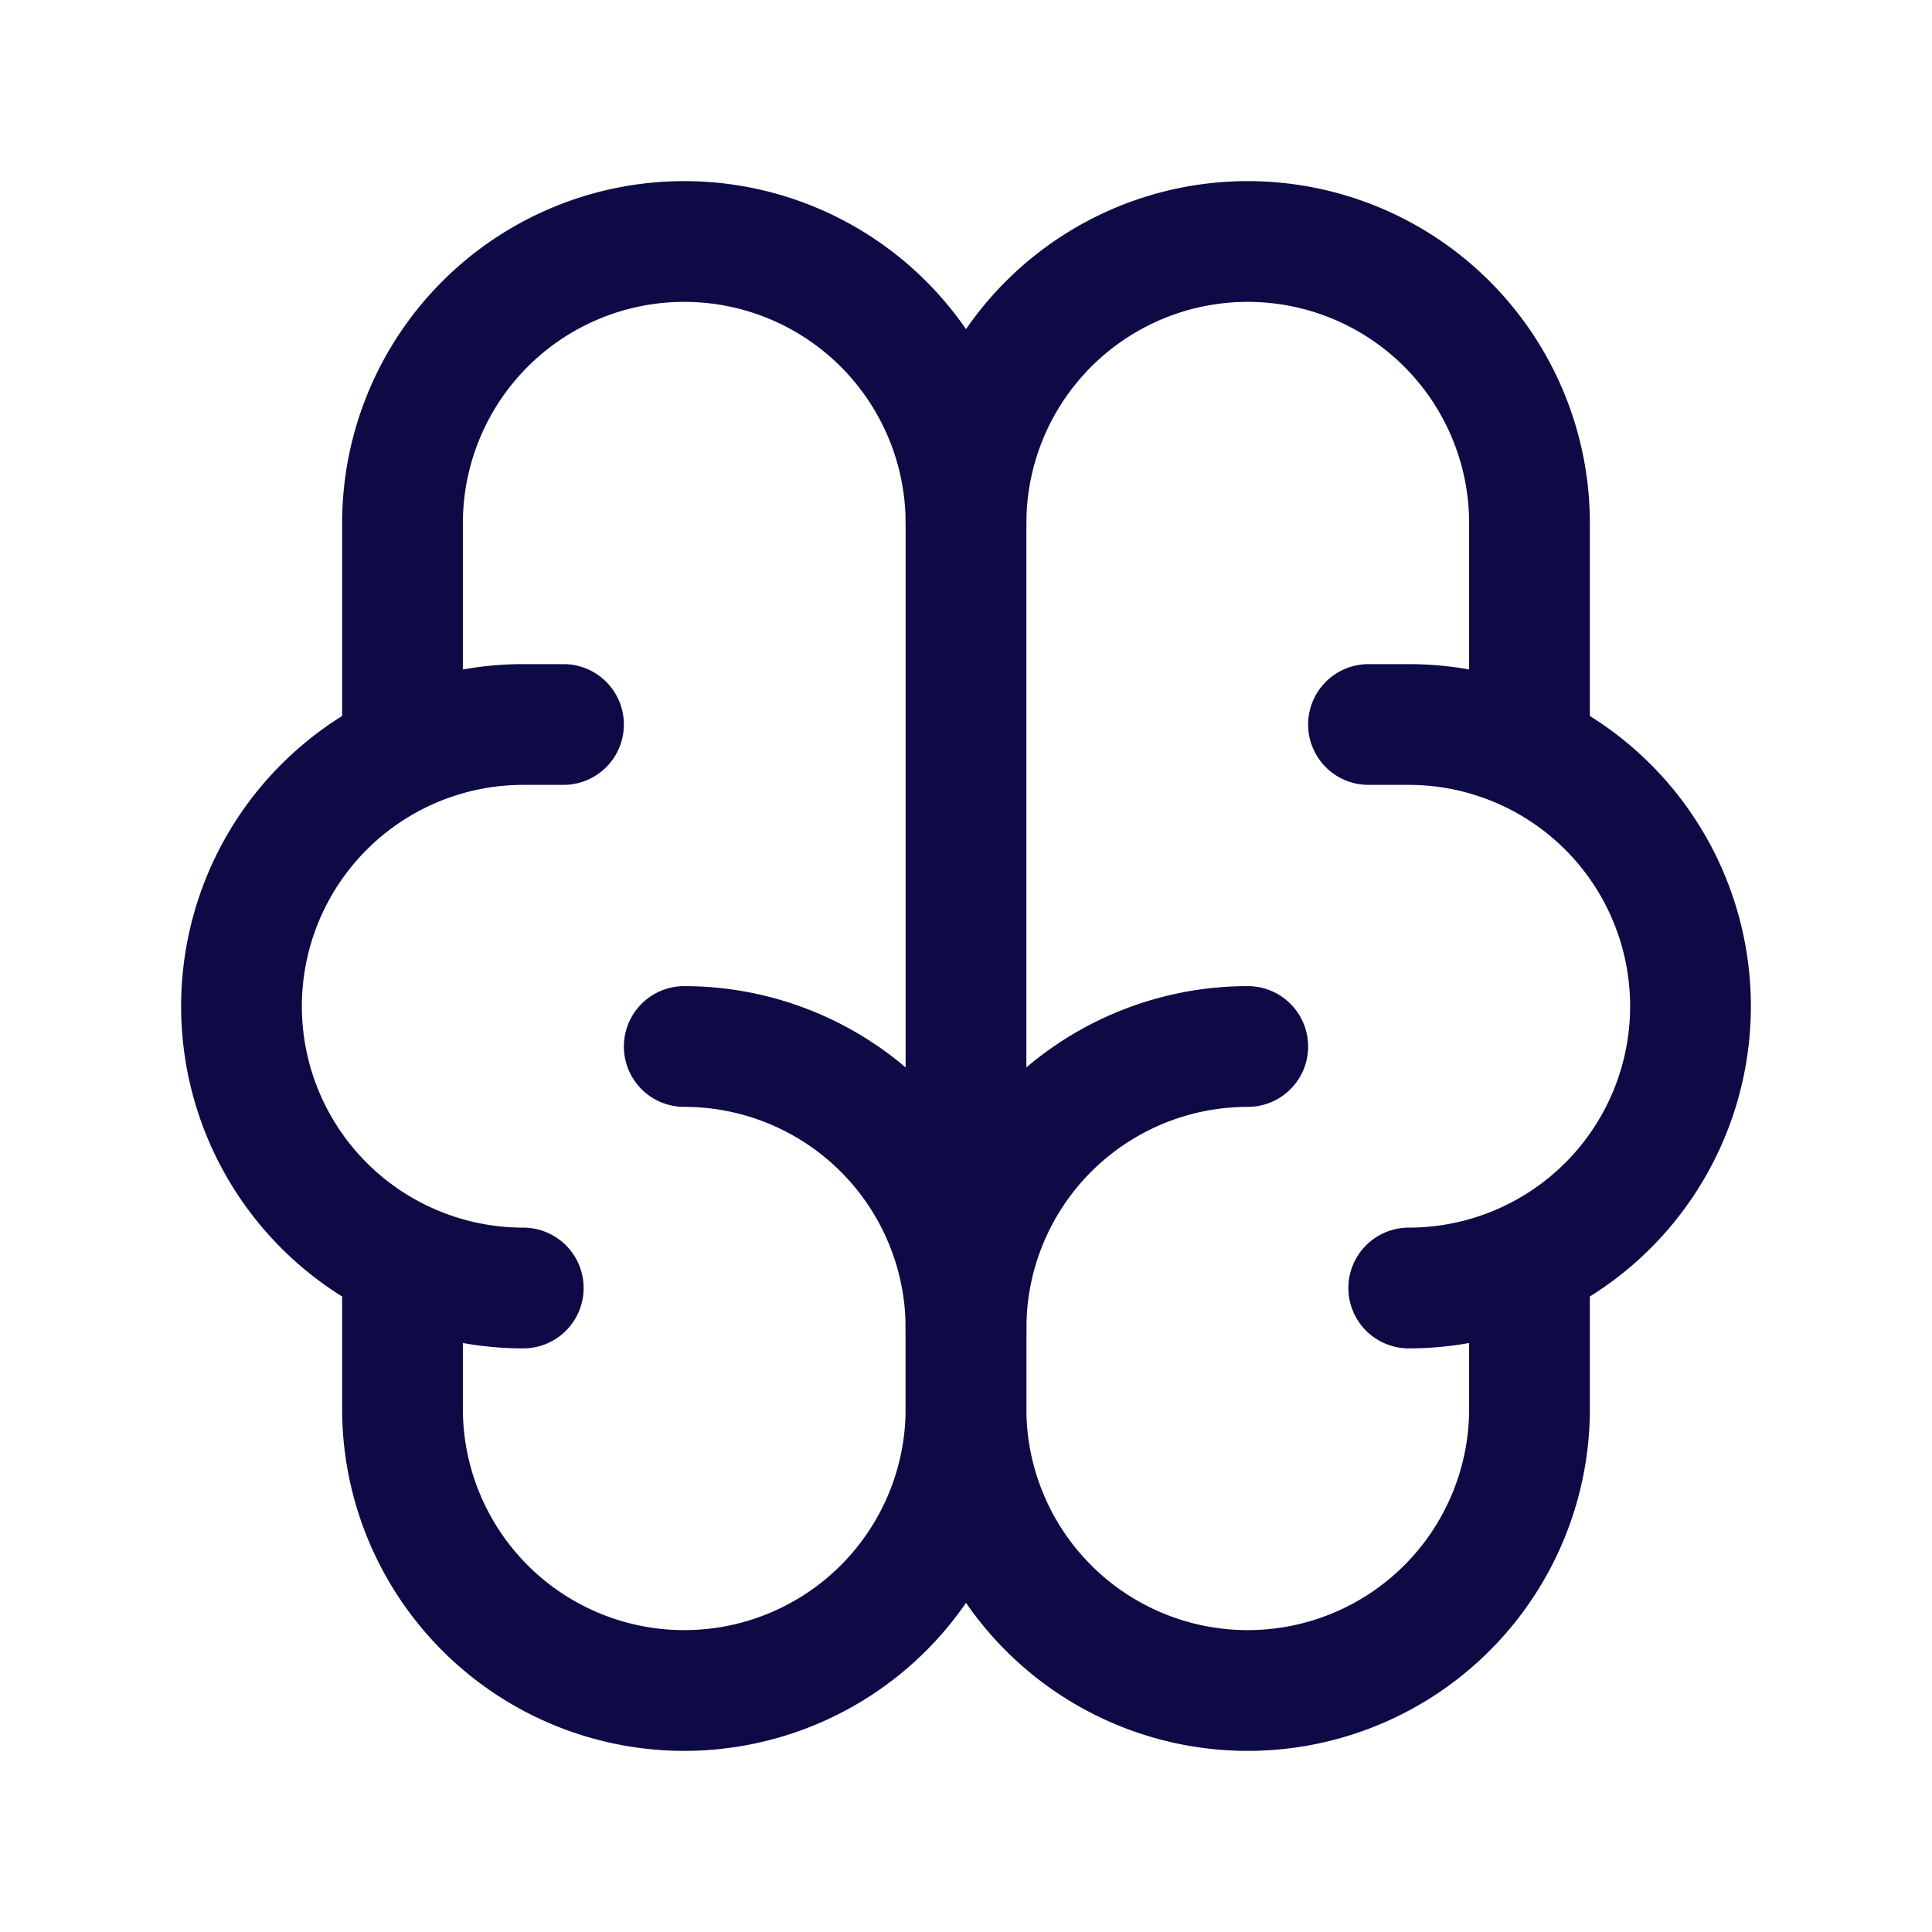
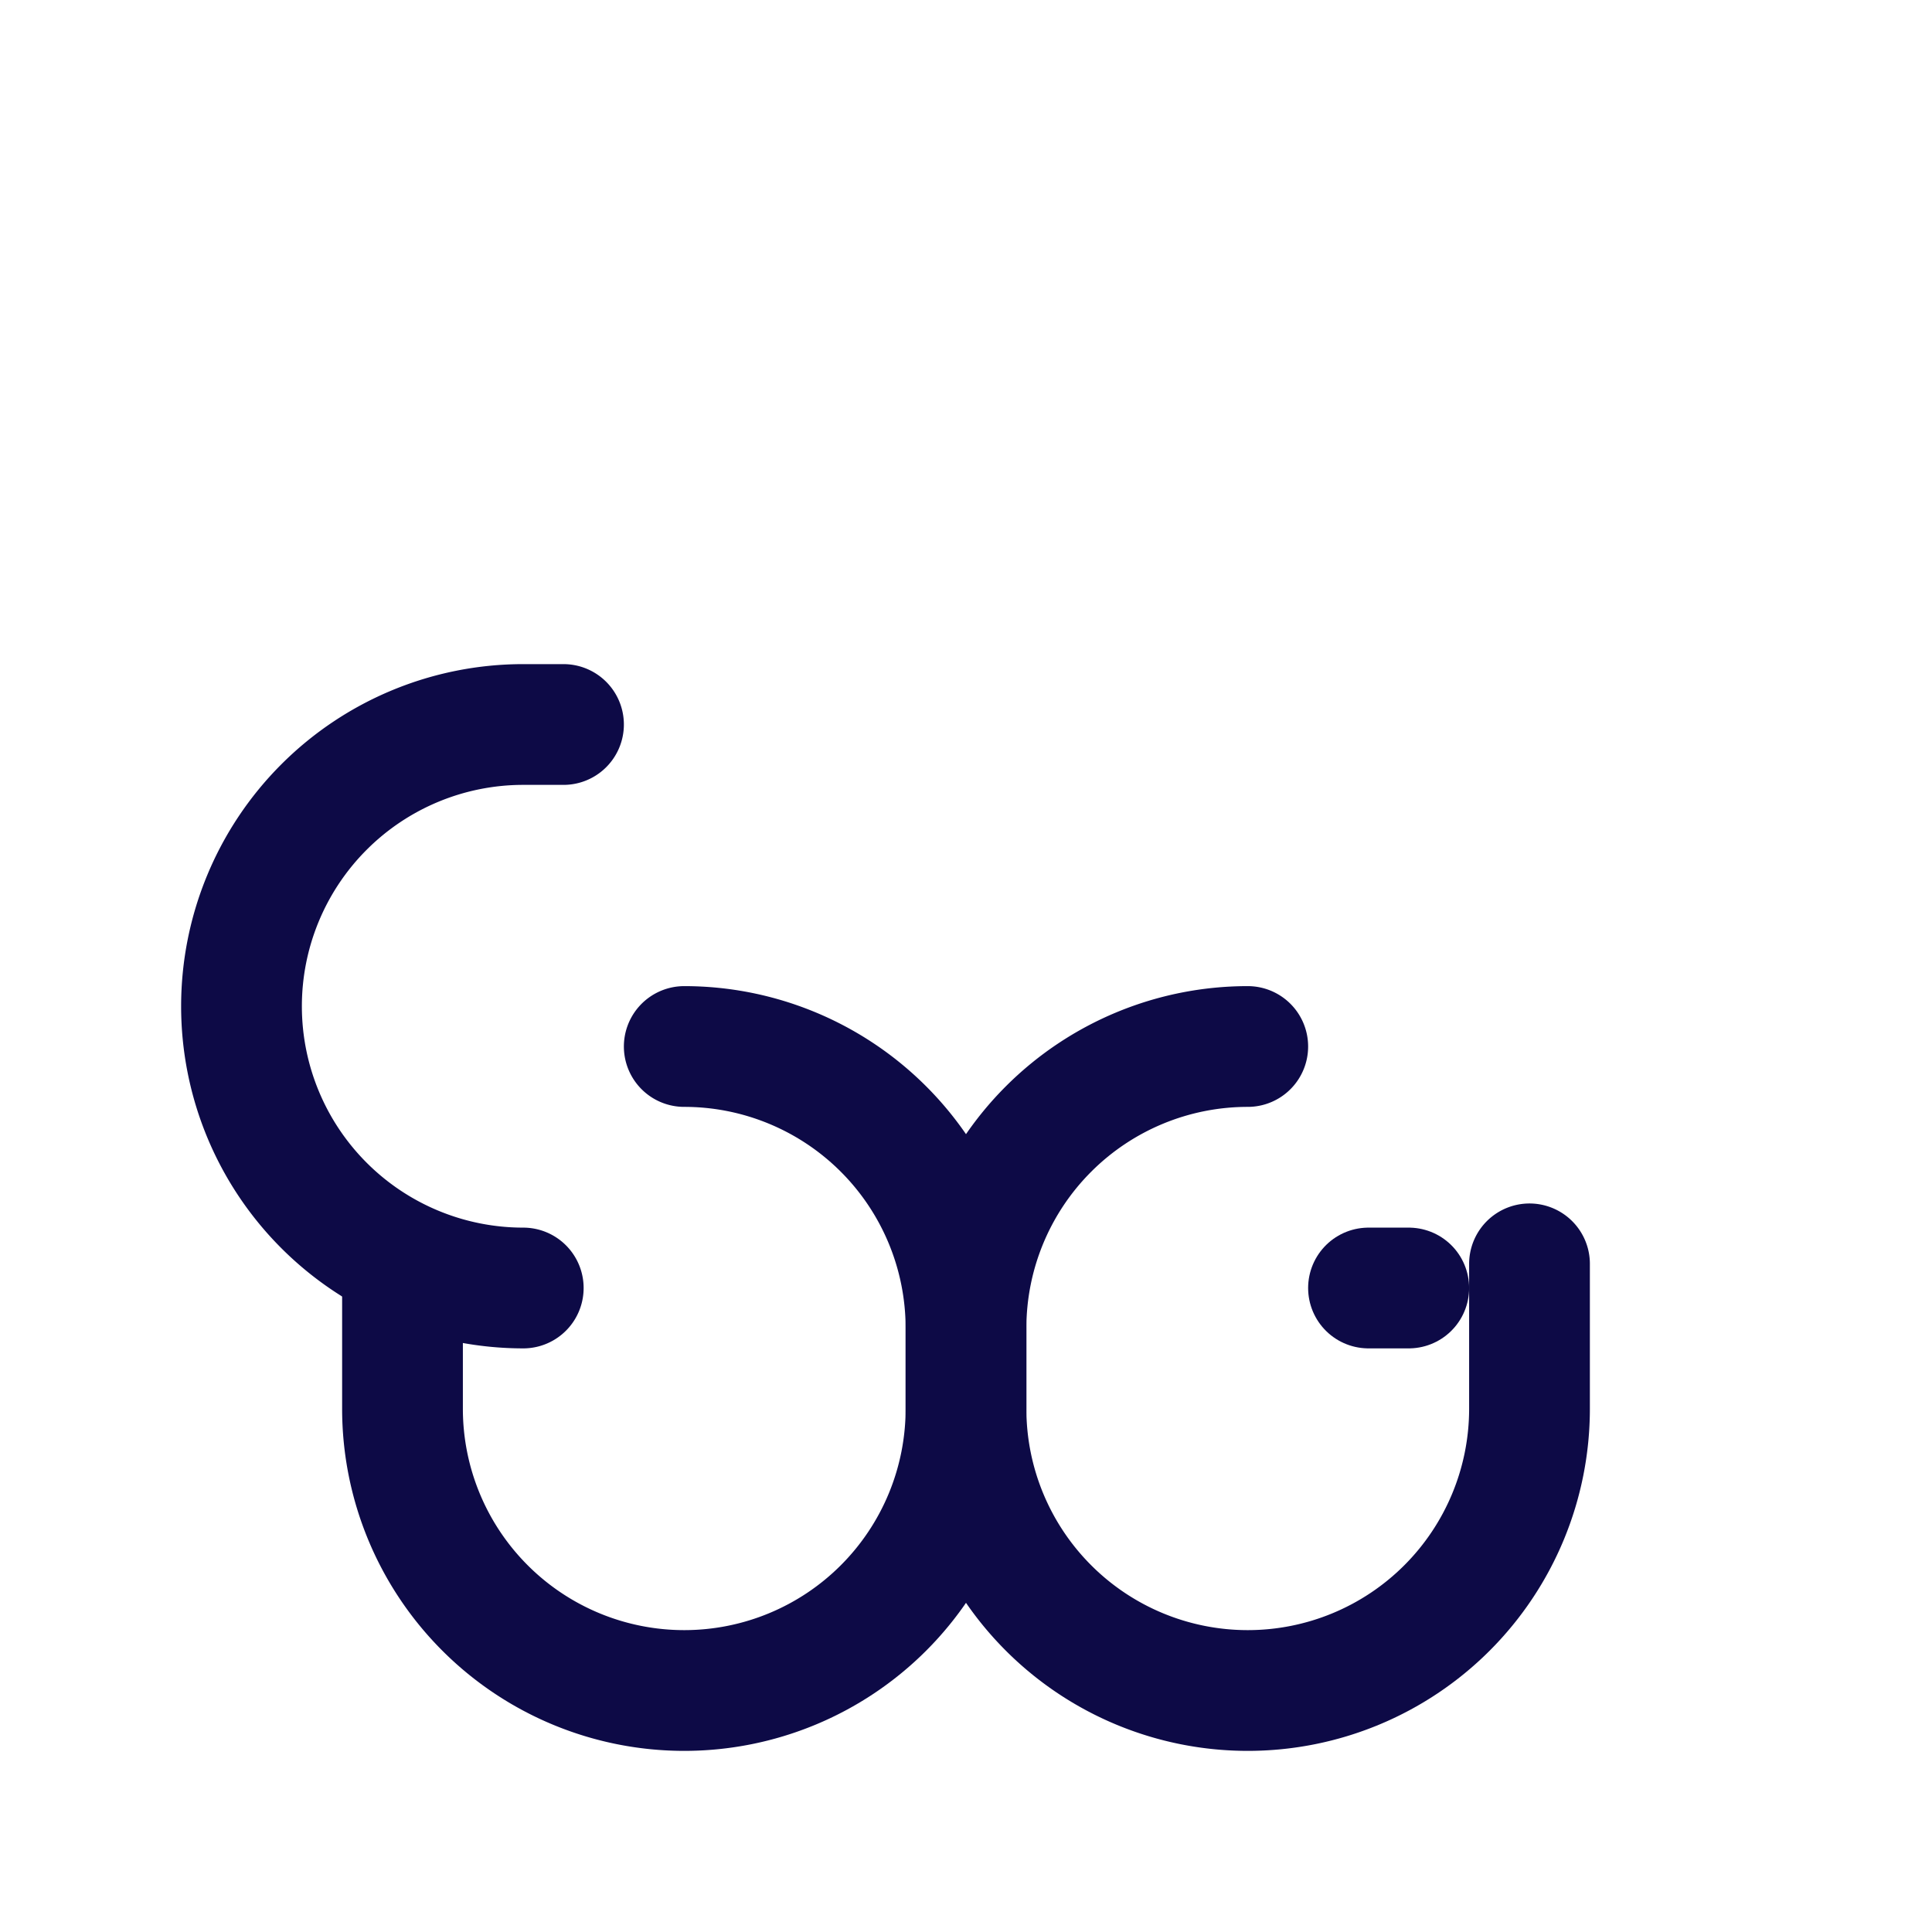
<svg xmlns="http://www.w3.org/2000/svg" class="icon icon-tabler icon-tabler-brain" width="68" height="68" viewBox="0 0 24 24" stroke-width="1.5" stroke="#0d0a46" fill="none" stroke-linecap="round" stroke-linejoin="round">
  <path stroke="none" d="M0 0h24v24H0z" fill="none" />
  <path d="M15.5 13a3.5 3.5 0 0 0 -3.5 3.5v1a3.5 3.5 0 0 0 7 0v-1.8" />
  <path d="M8.5 13a3.5 3.5 0 0 1 3.5 3.5v1a3.5 3.5 0 0 1 -7 0v-1.8" />
-   <path d="M17.5 16a3.5 3.5 0 0 0 0 -7h-.5" />
-   <path d="M19 9.3v-2.8a3.5 3.5 0 0 0 -7 0" />
+   <path d="M17.5 16h-.5" />
  <path d="M6.5 16a3.5 3.5 0 0 1 0 -7h.5" />
-   <path d="M5 9.3v-2.8a3.5 3.5 0 0 1 7 0v10" />
</svg>